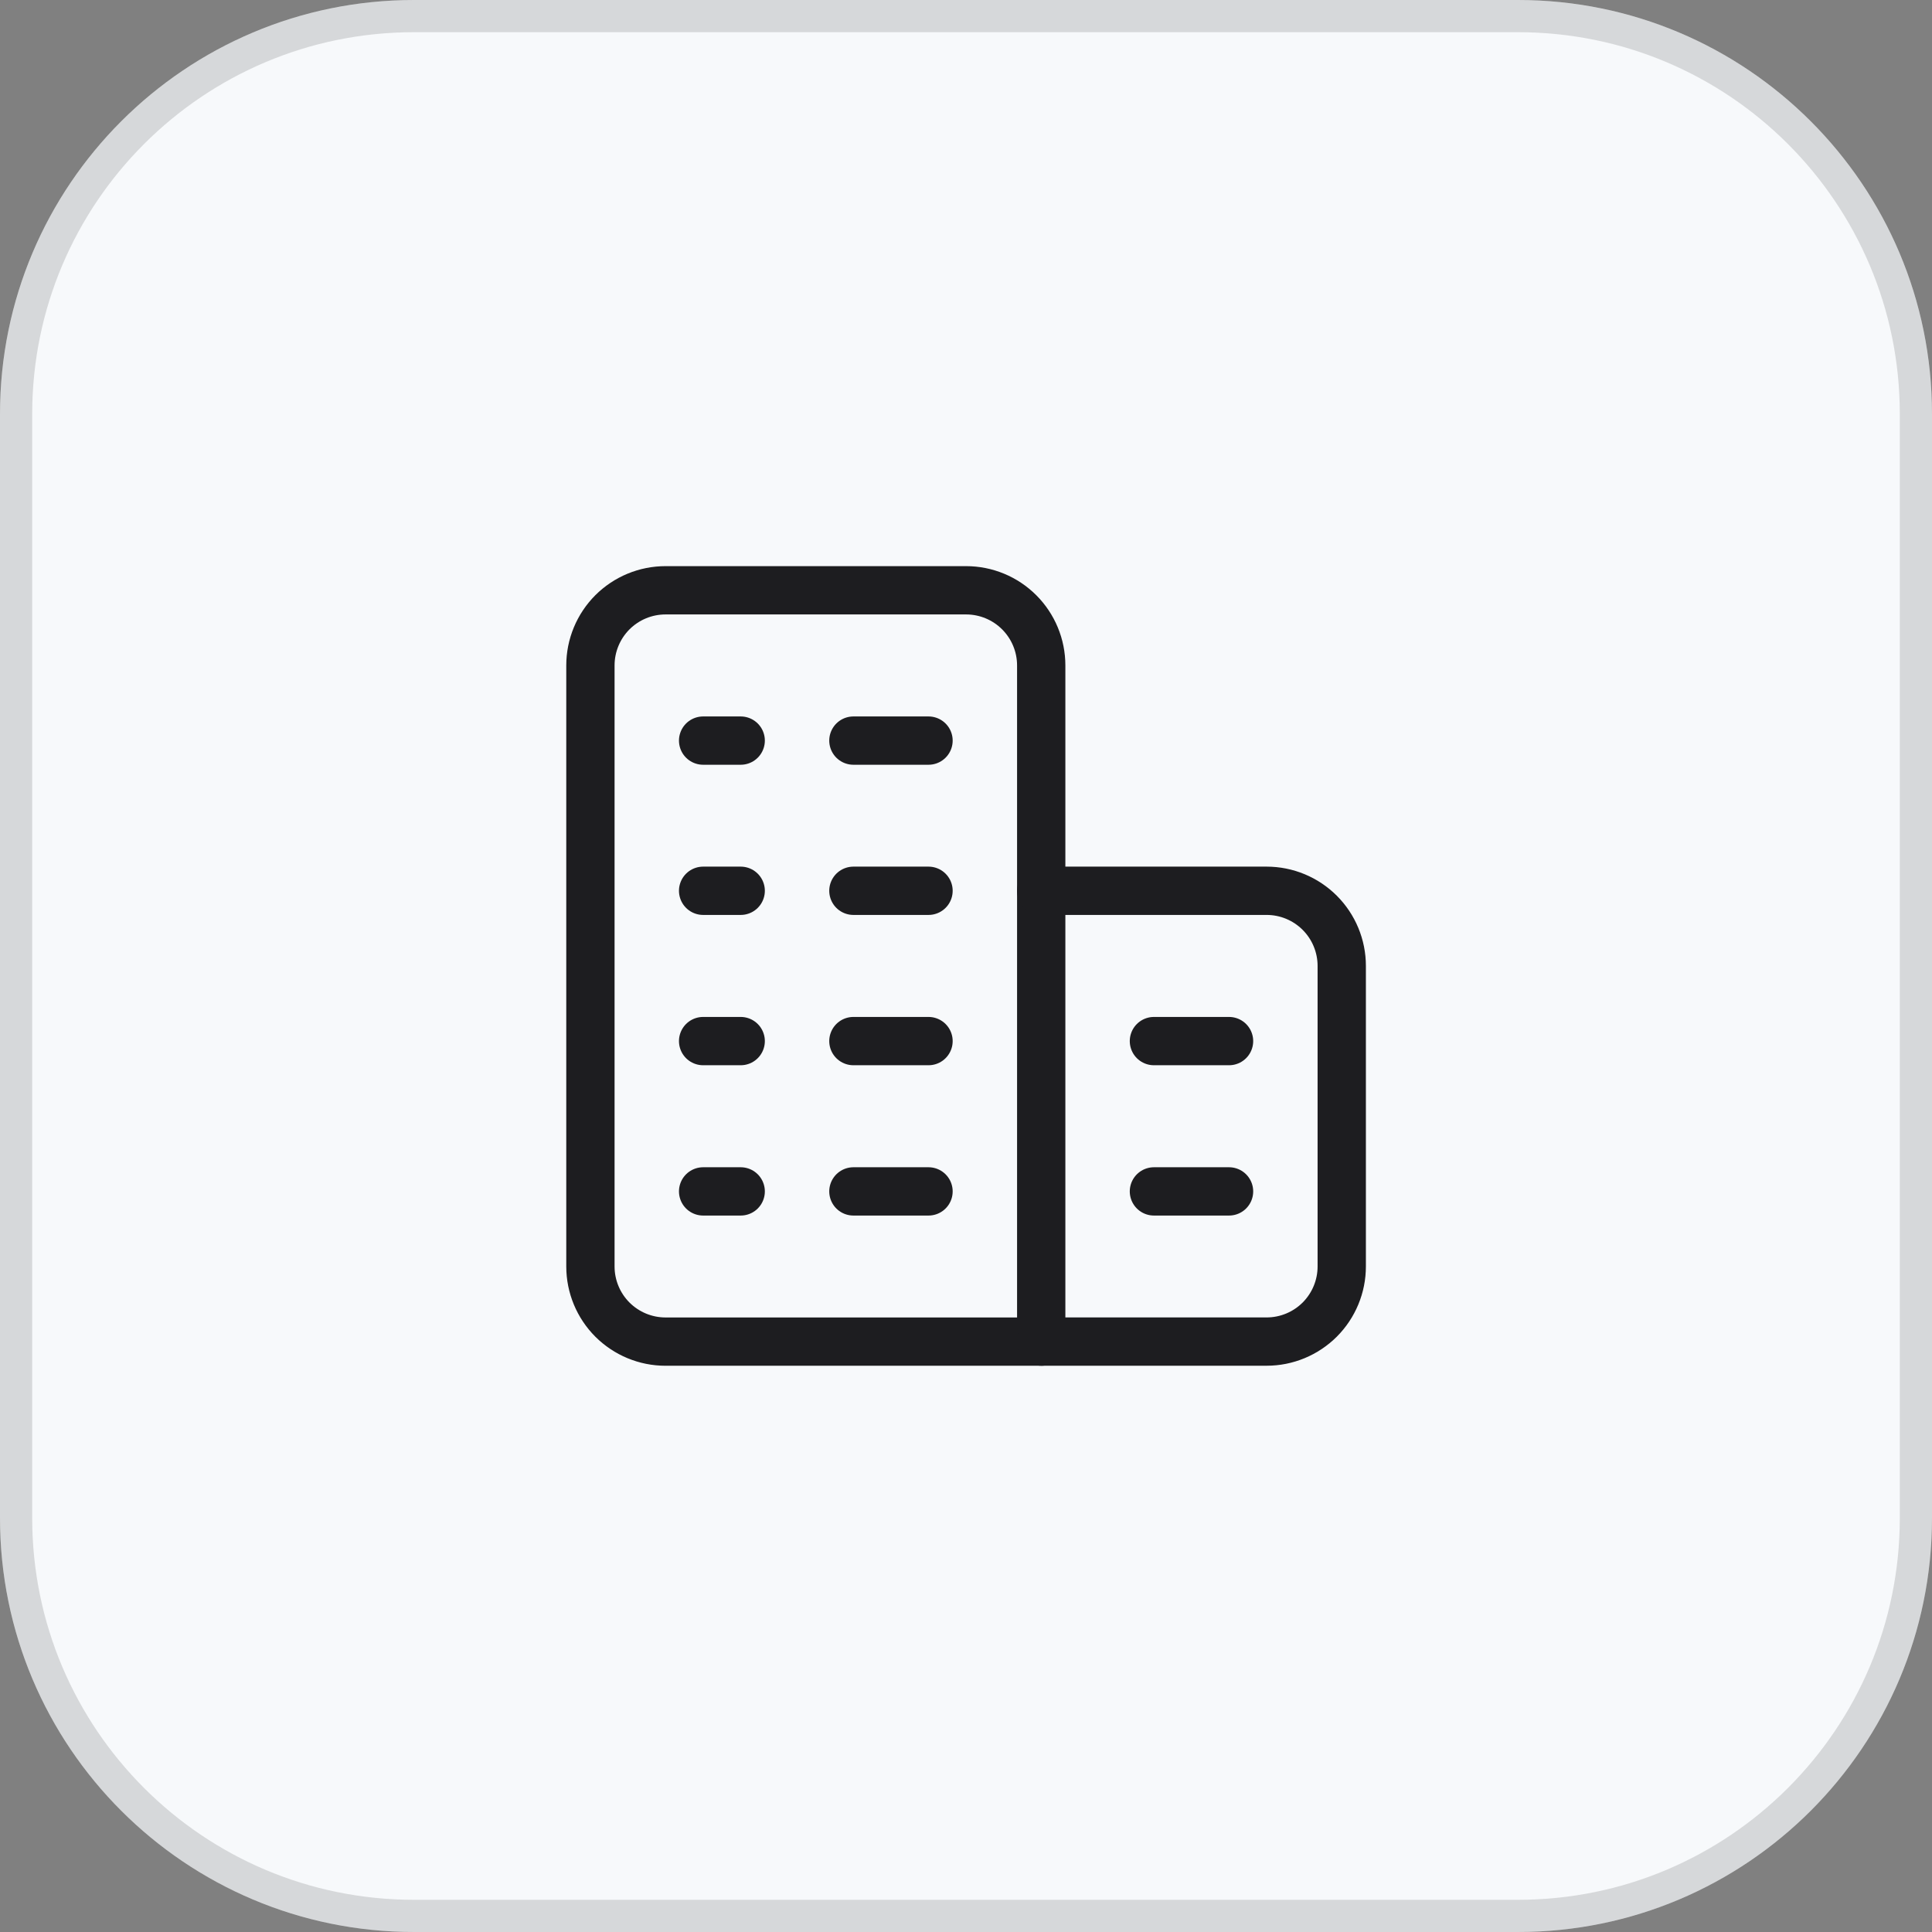
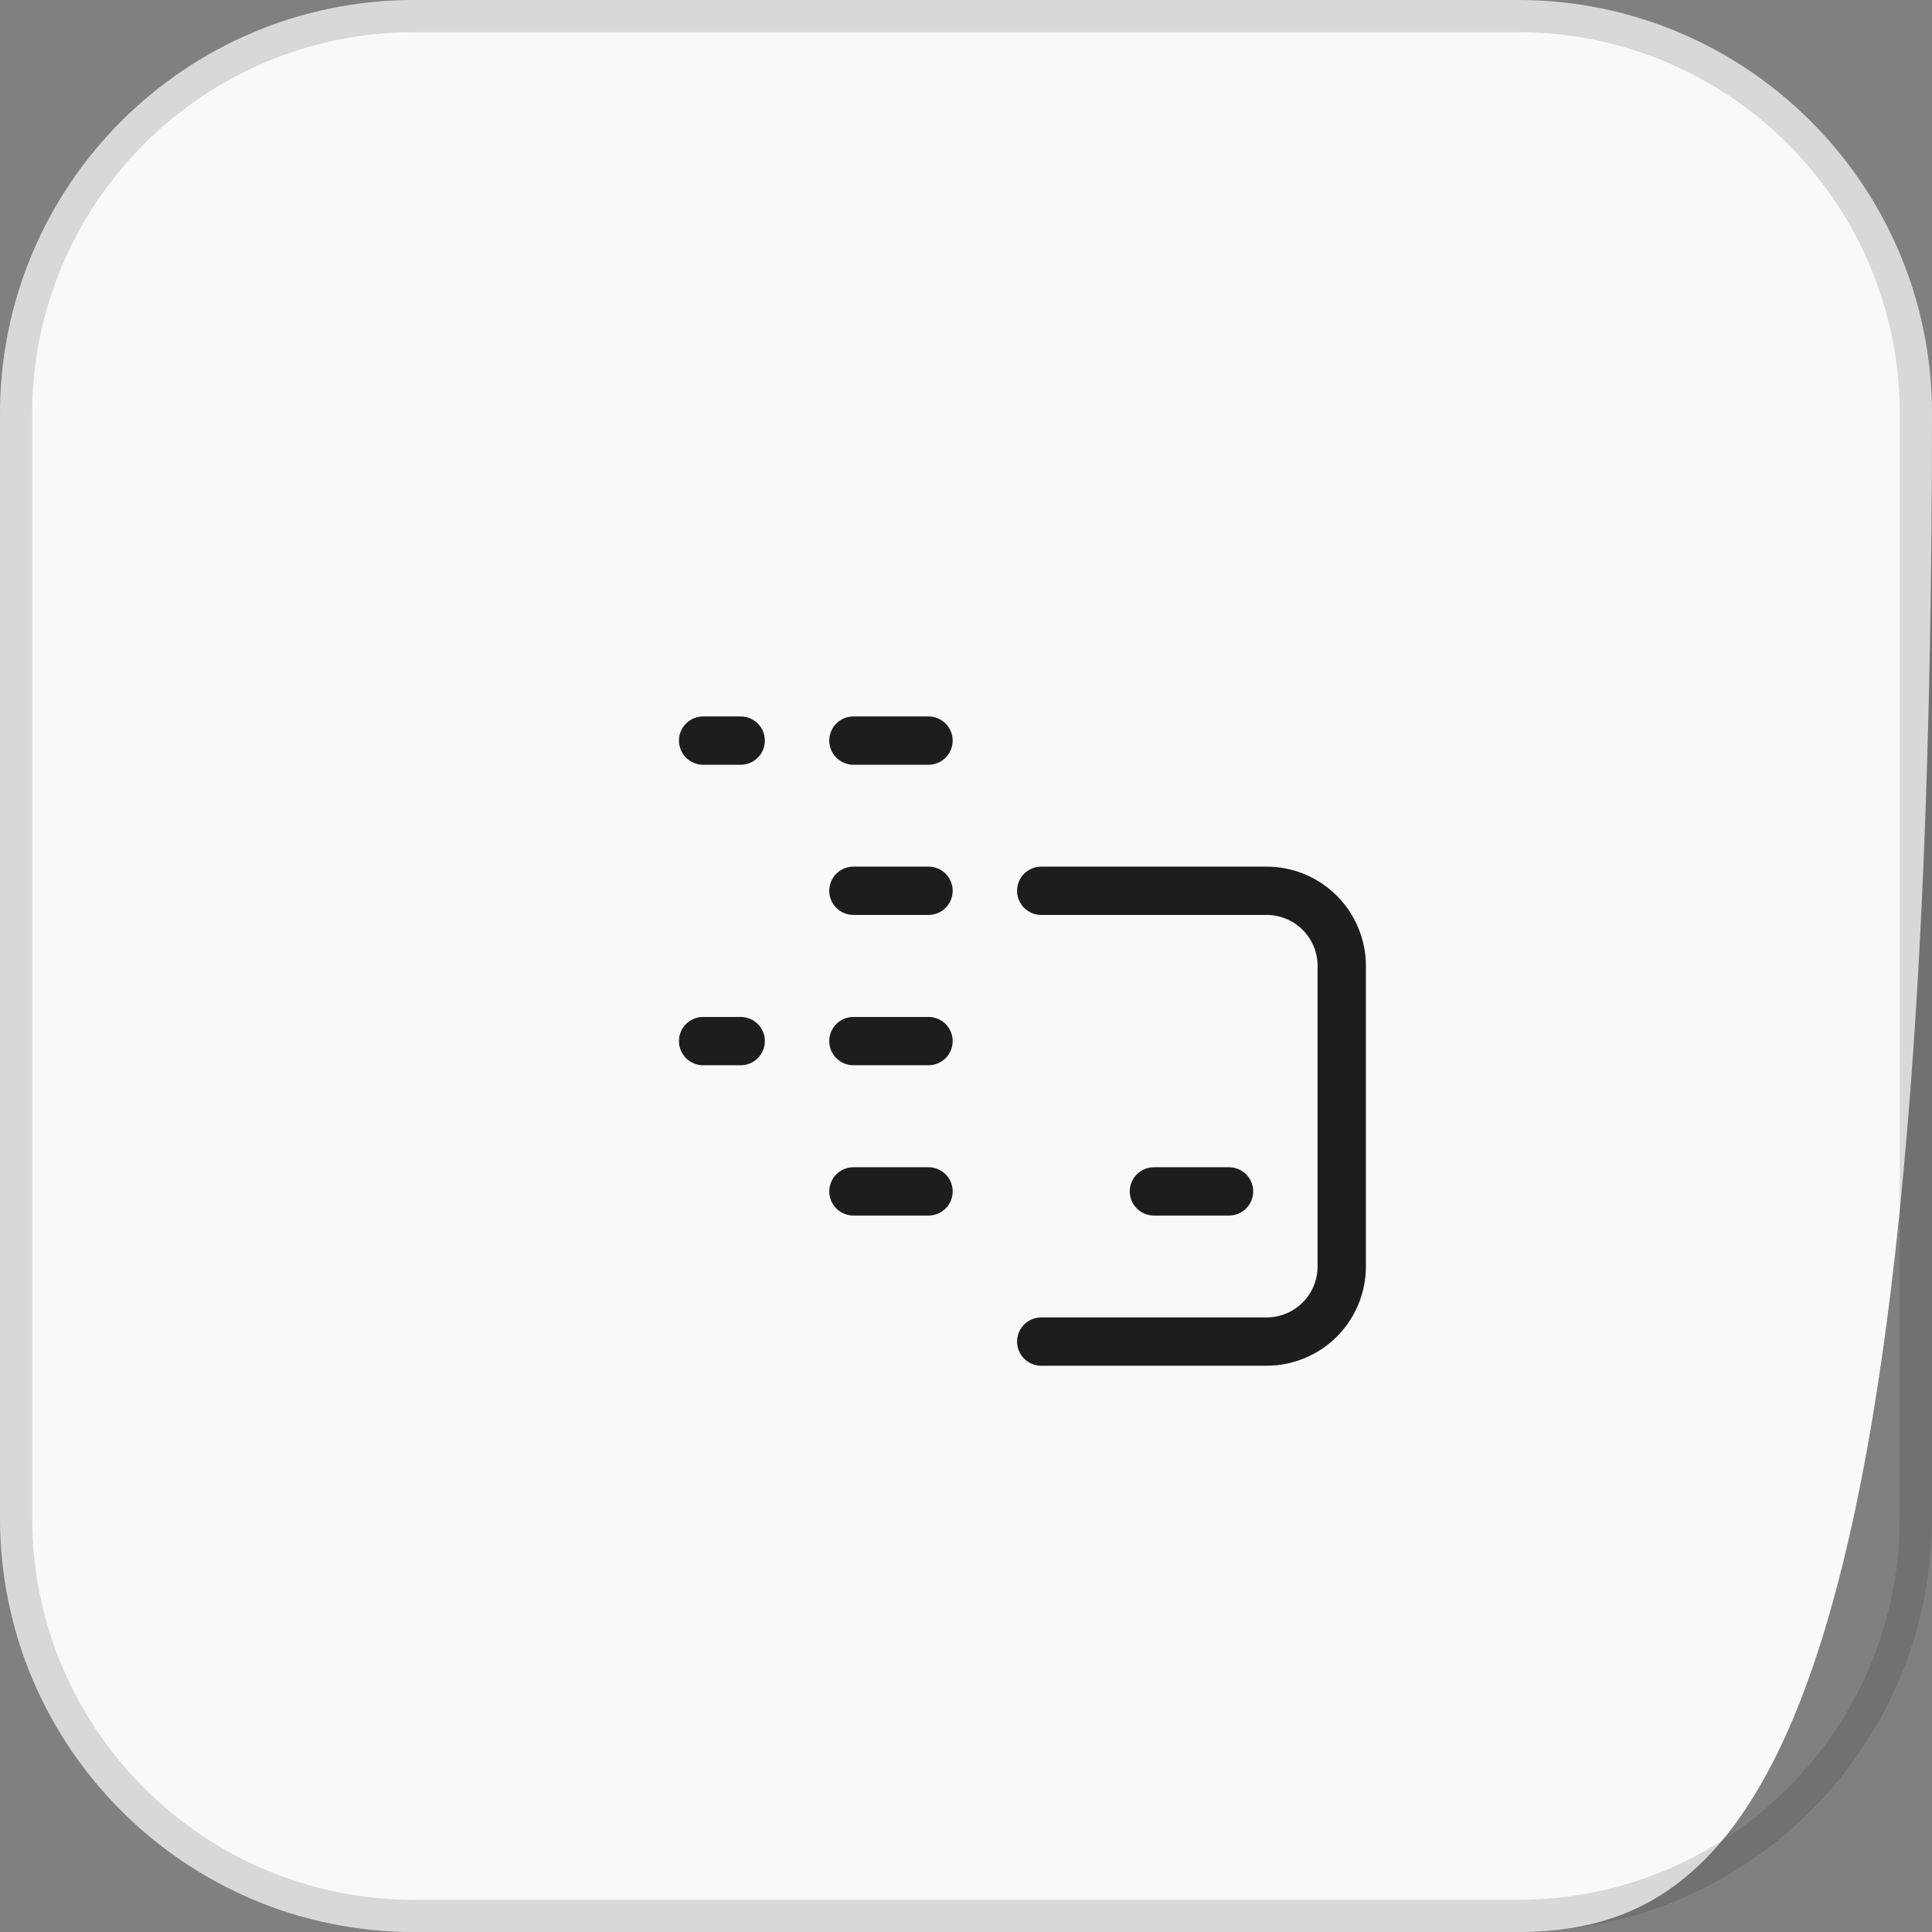
<svg xmlns="http://www.w3.org/2000/svg" width="60" height="60" viewBox="0 0 60 60" fill="none">
  <rect x="0" y="0" width="60" height="60" fill="#808080" stroke="none" />
-   <path d="M0 12.857C0 5.756 5.756 0 12.857 0H47.143C54.244 0 60 5.756 60 12.857V47.143C60 54.244 54.244 60 47.143 60H12.857C5.756 60 0 54.244 0 47.143V12.857Z" fill="#F7F9FB" />
+   <path d="M0 12.857C0 5.756 5.756 0 12.857 0H47.143C54.244 0 60 5.756 60 12.857C60 54.244 54.244 60 47.143 60H12.857C5.756 60 0 54.244 0 47.143V12.857Z" fill="#F7F9FB" />
  <path d="M12.857 0.5H47.143C53.967 0.5 59.5 6.033 59.5 12.857V47.143C59.5 53.967 53.967 59.5 47.143 59.5H12.857C6.033 59.5 0.5 53.967 0.5 47.143V12.857C0.5 6.033 6.033 0.5 12.857 0.5Z" stroke="#1D1D20" stroke-opacity="0.15" />
-   <path d="M20.669 18.332H30.003C30.621 18.332 31.215 18.578 31.652 19.015C32.09 19.453 32.336 20.047 32.336 20.665V41.665H20.669C20.05 41.665 19.457 41.419 19.019 40.982C18.582 40.544 18.336 39.951 18.336 39.332V20.665C18.336 20.047 18.582 19.453 19.019 19.015C19.457 18.578 20.05 18.332 20.669 18.332Z" stroke="#1D1D20" stroke-width="1.5" stroke-linecap="round" stroke-linejoin="round" />
  <path d="M32.336 27.664H39.336C39.955 27.664 40.548 27.91 40.986 28.348C41.423 28.785 41.669 29.379 41.669 29.997V39.331C41.669 39.95 41.423 40.543 40.986 40.981C40.548 41.418 39.955 41.664 39.336 41.664H32.336" stroke="#1D1D20" stroke-width="1.5" stroke-linecap="round" stroke-linejoin="round" />
  <path d="M21.836 23H23.003" stroke="#1D1D20" stroke-width="1.5" stroke-linecap="round" stroke-linejoin="round" />
  <path d="M26.503 23H28.836" stroke="#1D1D20" stroke-width="1.5" stroke-linecap="round" stroke-linejoin="round" />
-   <path d="M21.836 27.664H23.003" stroke="#1D1D20" stroke-width="1.5" stroke-linecap="round" stroke-linejoin="round" />
  <path d="M26.503 27.664H28.836" stroke="#1D1D20" stroke-width="1.5" stroke-linecap="round" stroke-linejoin="round" />
  <path d="M21.836 32.332H23.003" stroke="#1D1D20" stroke-width="1.5" stroke-linecap="round" stroke-linejoin="round" />
  <path d="M26.503 32.332H28.836" stroke="#1D1D20" stroke-width="1.5" stroke-linecap="round" stroke-linejoin="round" />
-   <path d="M21.836 37H23.003" stroke="#1D1D20" stroke-width="1.5" stroke-linecap="round" stroke-linejoin="round" />
  <path d="M26.503 37H28.836" stroke="#1D1D20" stroke-width="1.5" stroke-linecap="round" stroke-linejoin="round" />
-   <path d="M35.836 32.332H38.169" stroke="#1D1D20" stroke-width="1.5" stroke-linecap="round" stroke-linejoin="round" />
  <path d="M35.836 37H38.169" stroke="#1D1D20" stroke-width="1.5" stroke-linecap="round" stroke-linejoin="round" />
</svg>